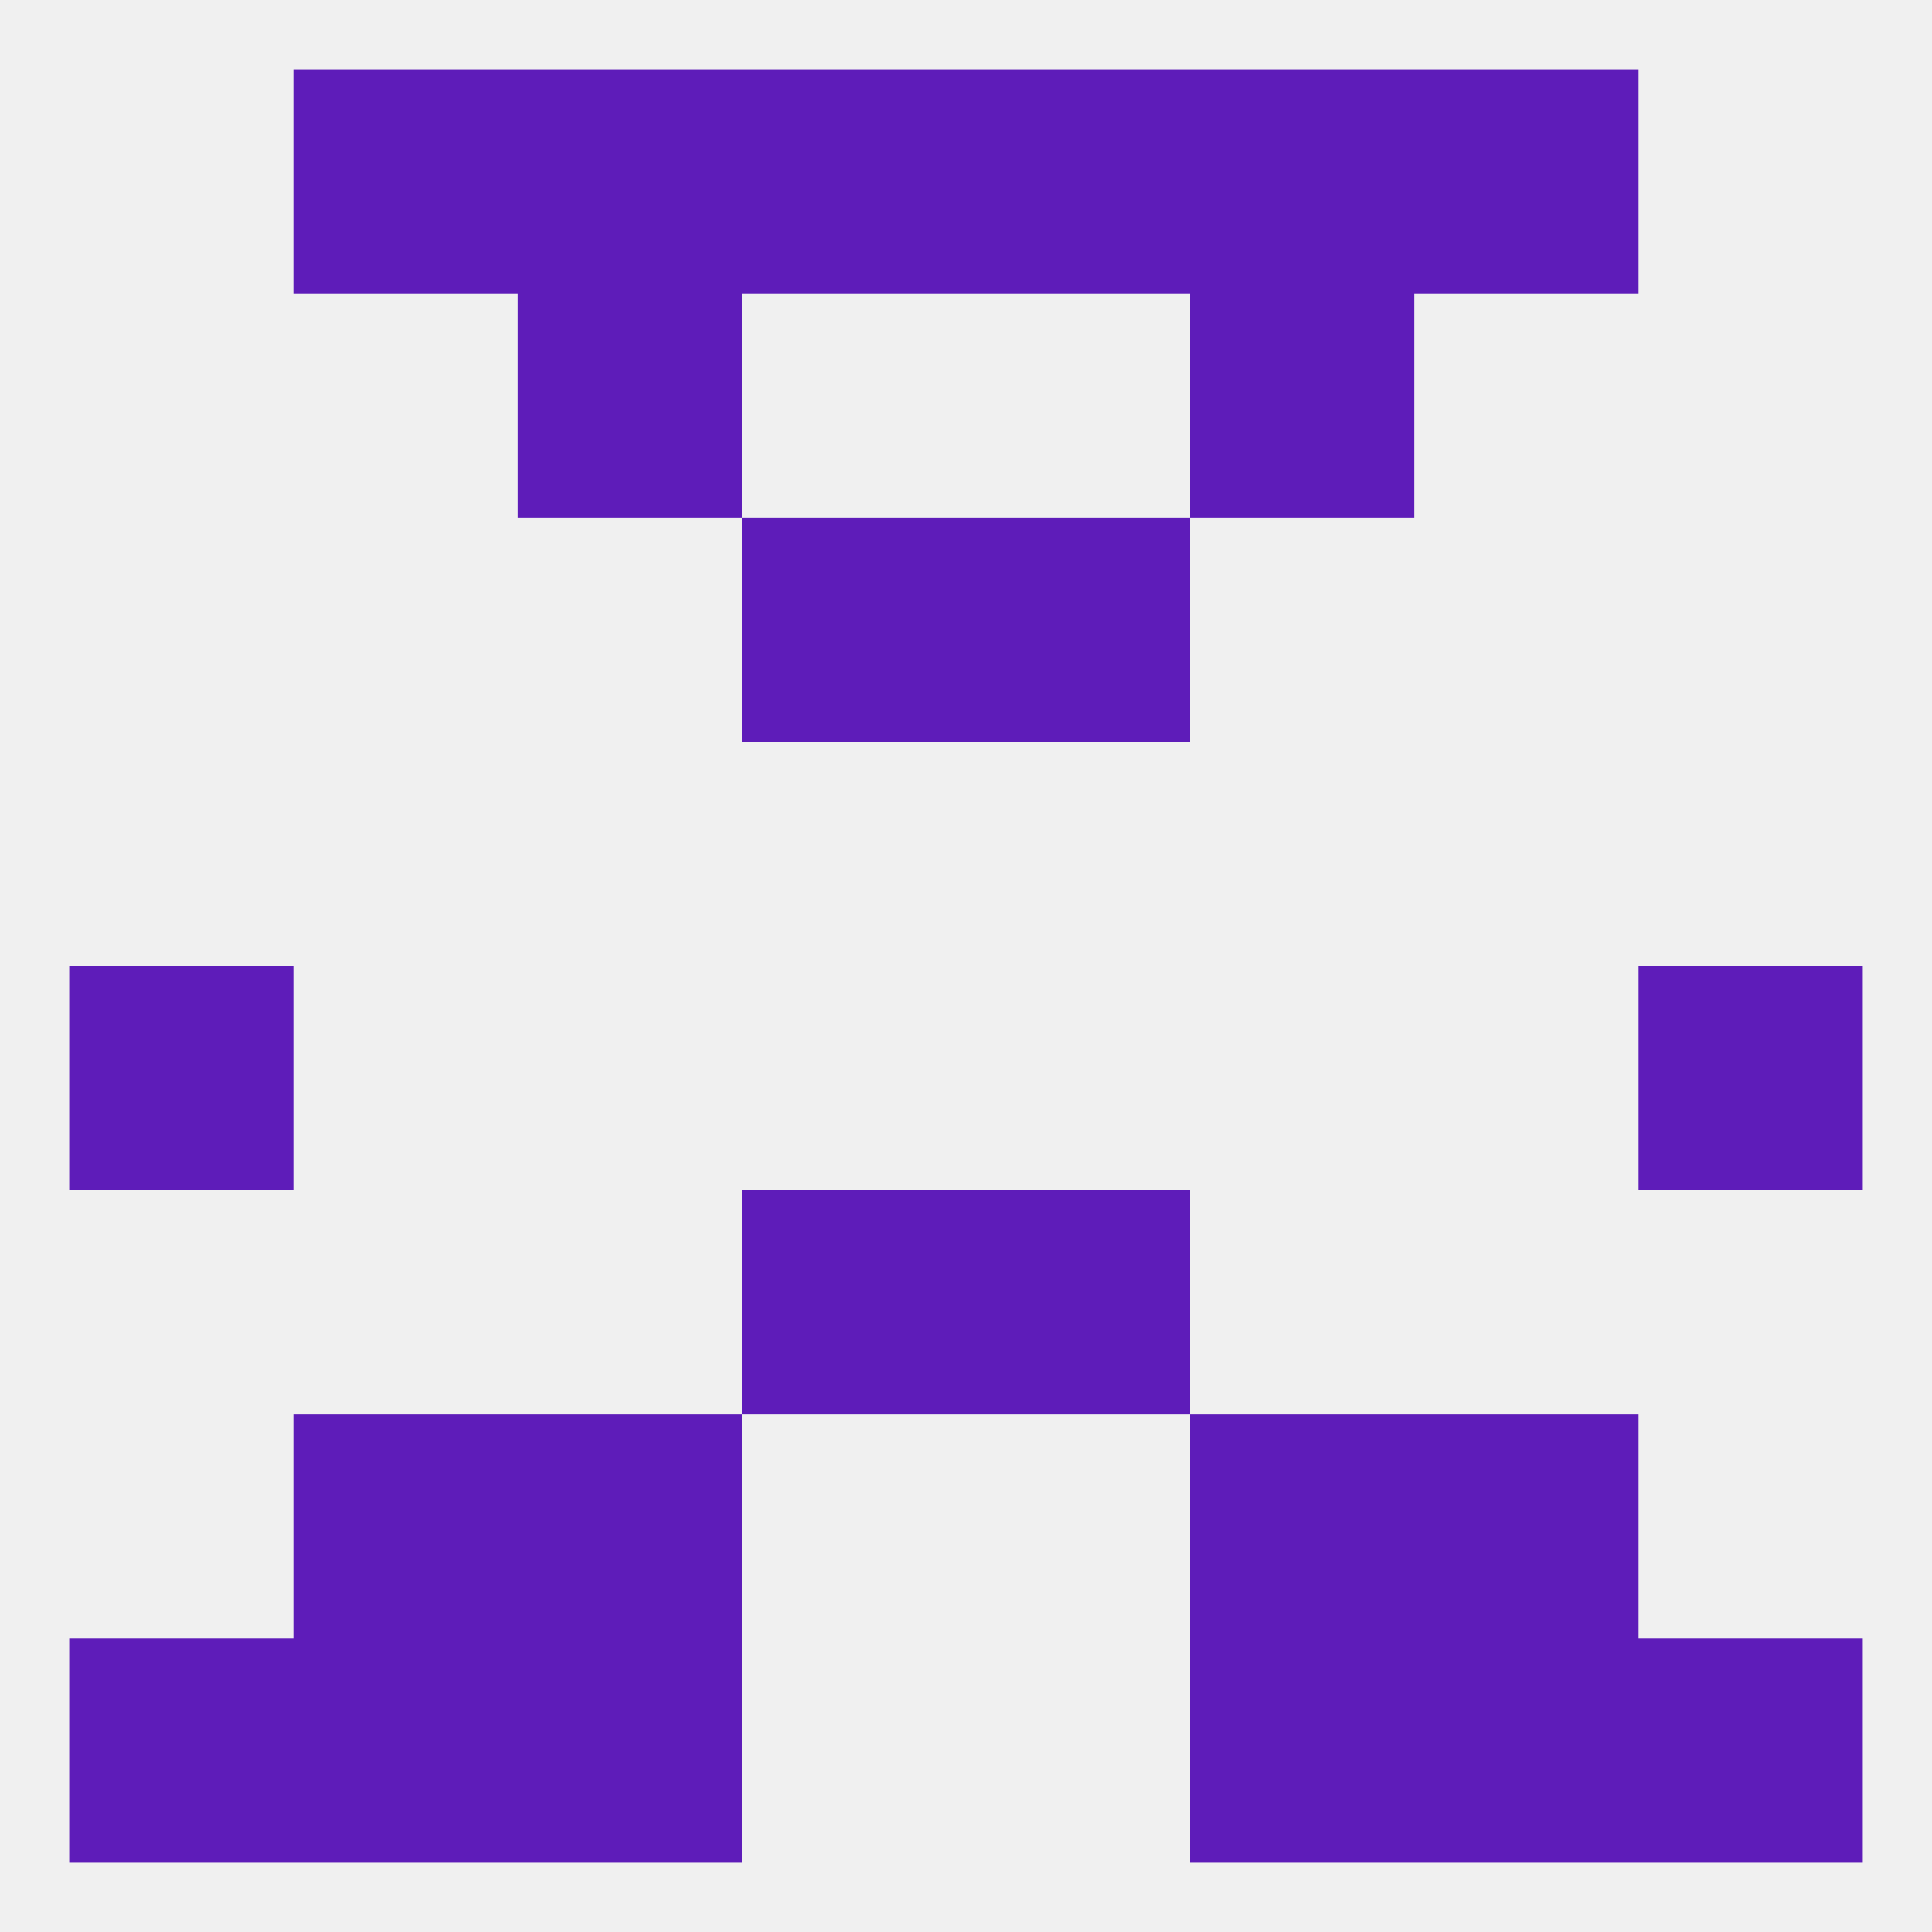
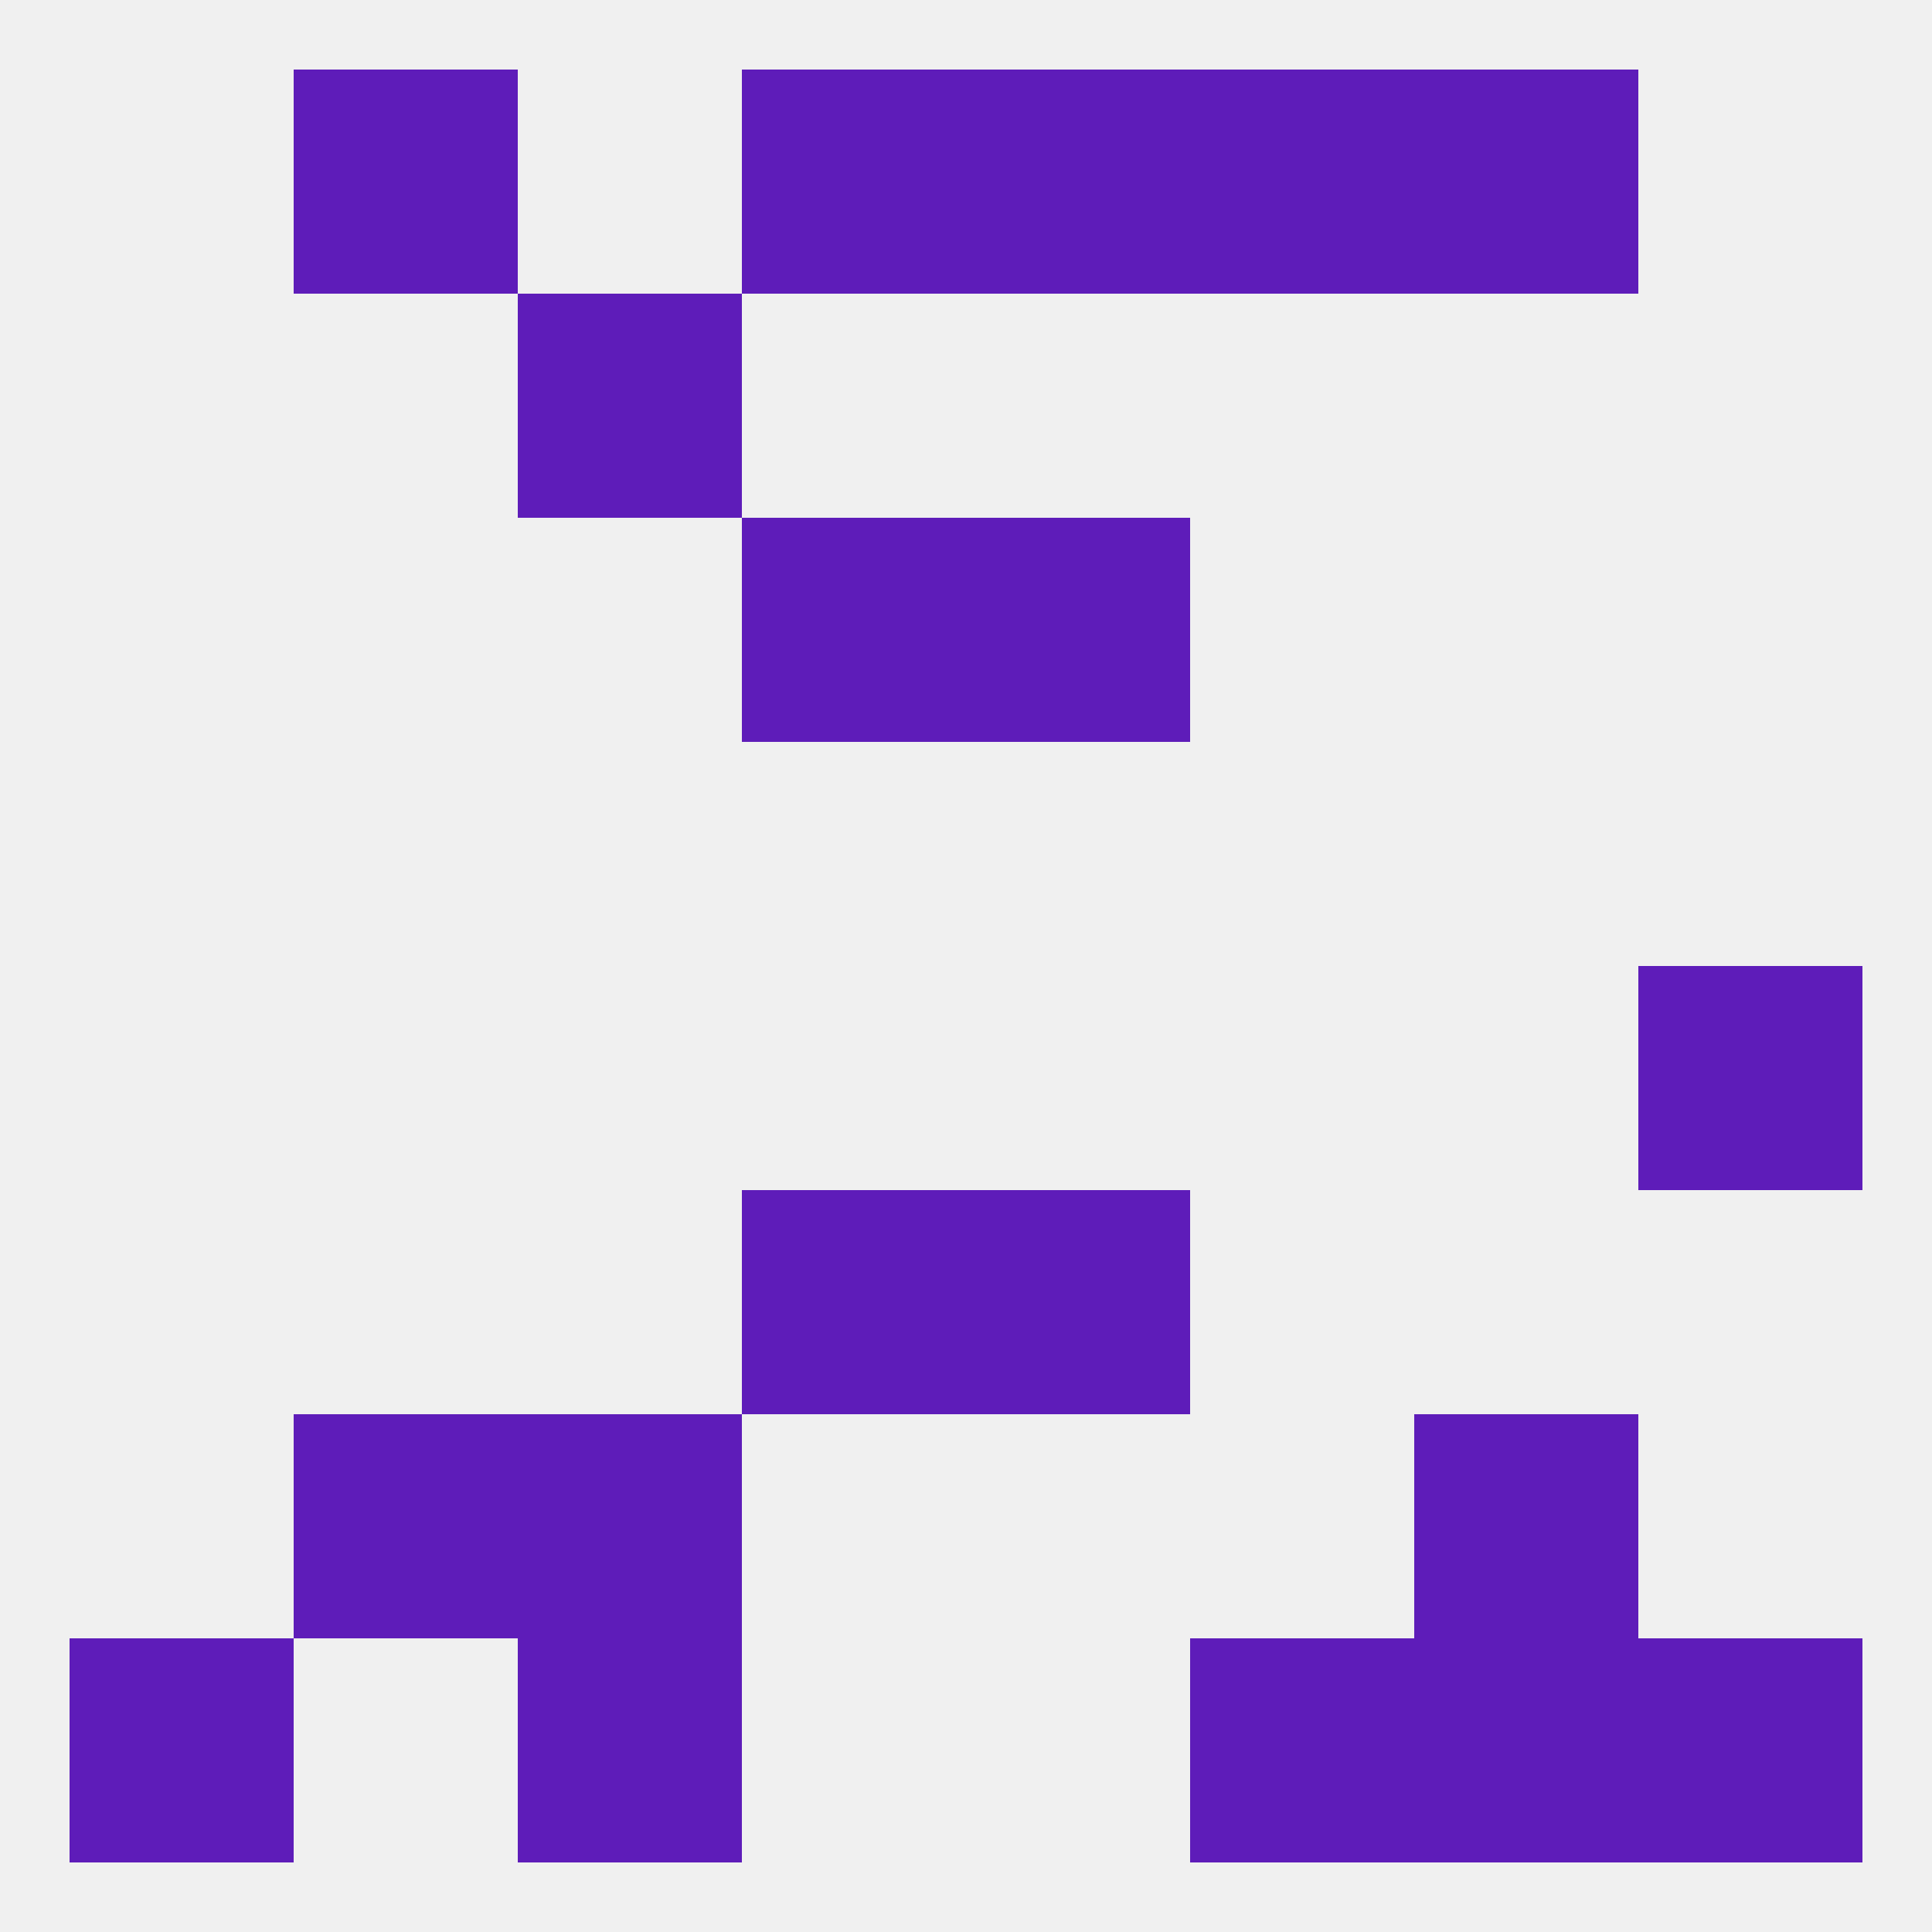
<svg xmlns="http://www.w3.org/2000/svg" version="1.1" baseprofile="full" width="250" height="250" viewBox="0 0 250 250">
  <rect width="100%" height="100%" fill="rgba(240,240,240,255)" />
  <rect x="96" y="154" width="29" height="29" fill="rgba(94,28,185,255)" />
  <rect x="125" y="154" width="29" height="29" fill="rgba(94,28,185,255)" />
  <rect x="212" y="212" width="29" height="29" fill="rgba(94,28,185,255)" />
-   <rect x="38" y="212" width="29" height="29" fill="rgba(94,28,185,255)" />
  <rect x="183" y="212" width="29" height="29" fill="rgba(94,28,185,255)" />
  <rect x="67" y="212" width="29" height="29" fill="rgba(94,28,185,255)" />
  <rect x="154" y="212" width="29" height="29" fill="rgba(94,28,185,255)" />
  <rect x="9" y="212" width="29" height="29" fill="rgba(94,28,185,255)" />
  <rect x="38" y="9" width="29" height="29" fill="rgba(94,28,185,255)" />
  <rect x="183" y="9" width="29" height="29" fill="rgba(94,28,185,255)" />
  <rect x="96" y="9" width="29" height="29" fill="rgba(94,28,185,255)" />
  <rect x="125" y="9" width="29" height="29" fill="rgba(94,28,185,255)" />
-   <rect x="67" y="9" width="29" height="29" fill="rgba(94,28,185,255)" />
  <rect x="154" y="9" width="29" height="29" fill="rgba(94,28,185,255)" />
  <rect x="67" y="38" width="29" height="29" fill="rgba(94,28,185,255)" />
-   <rect x="154" y="38" width="29" height="29" fill="rgba(94,28,185,255)" />
  <rect x="96" y="67" width="29" height="29" fill="rgba(94,28,185,255)" />
  <rect x="125" y="67" width="29" height="29" fill="rgba(94,28,185,255)" />
  <rect x="67" y="183" width="29" height="29" fill="rgba(94,28,185,255)" />
-   <rect x="154" y="183" width="29" height="29" fill="rgba(94,28,185,255)" />
  <rect x="38" y="183" width="29" height="29" fill="rgba(94,28,185,255)" />
  <rect x="183" y="183" width="29" height="29" fill="rgba(94,28,185,255)" />
-   <rect x="9" y="125" width="29" height="29" fill="rgba(94,28,185,255)" />
  <rect x="212" y="125" width="29" height="29" fill="rgba(94,28,185,255)" />
</svg>